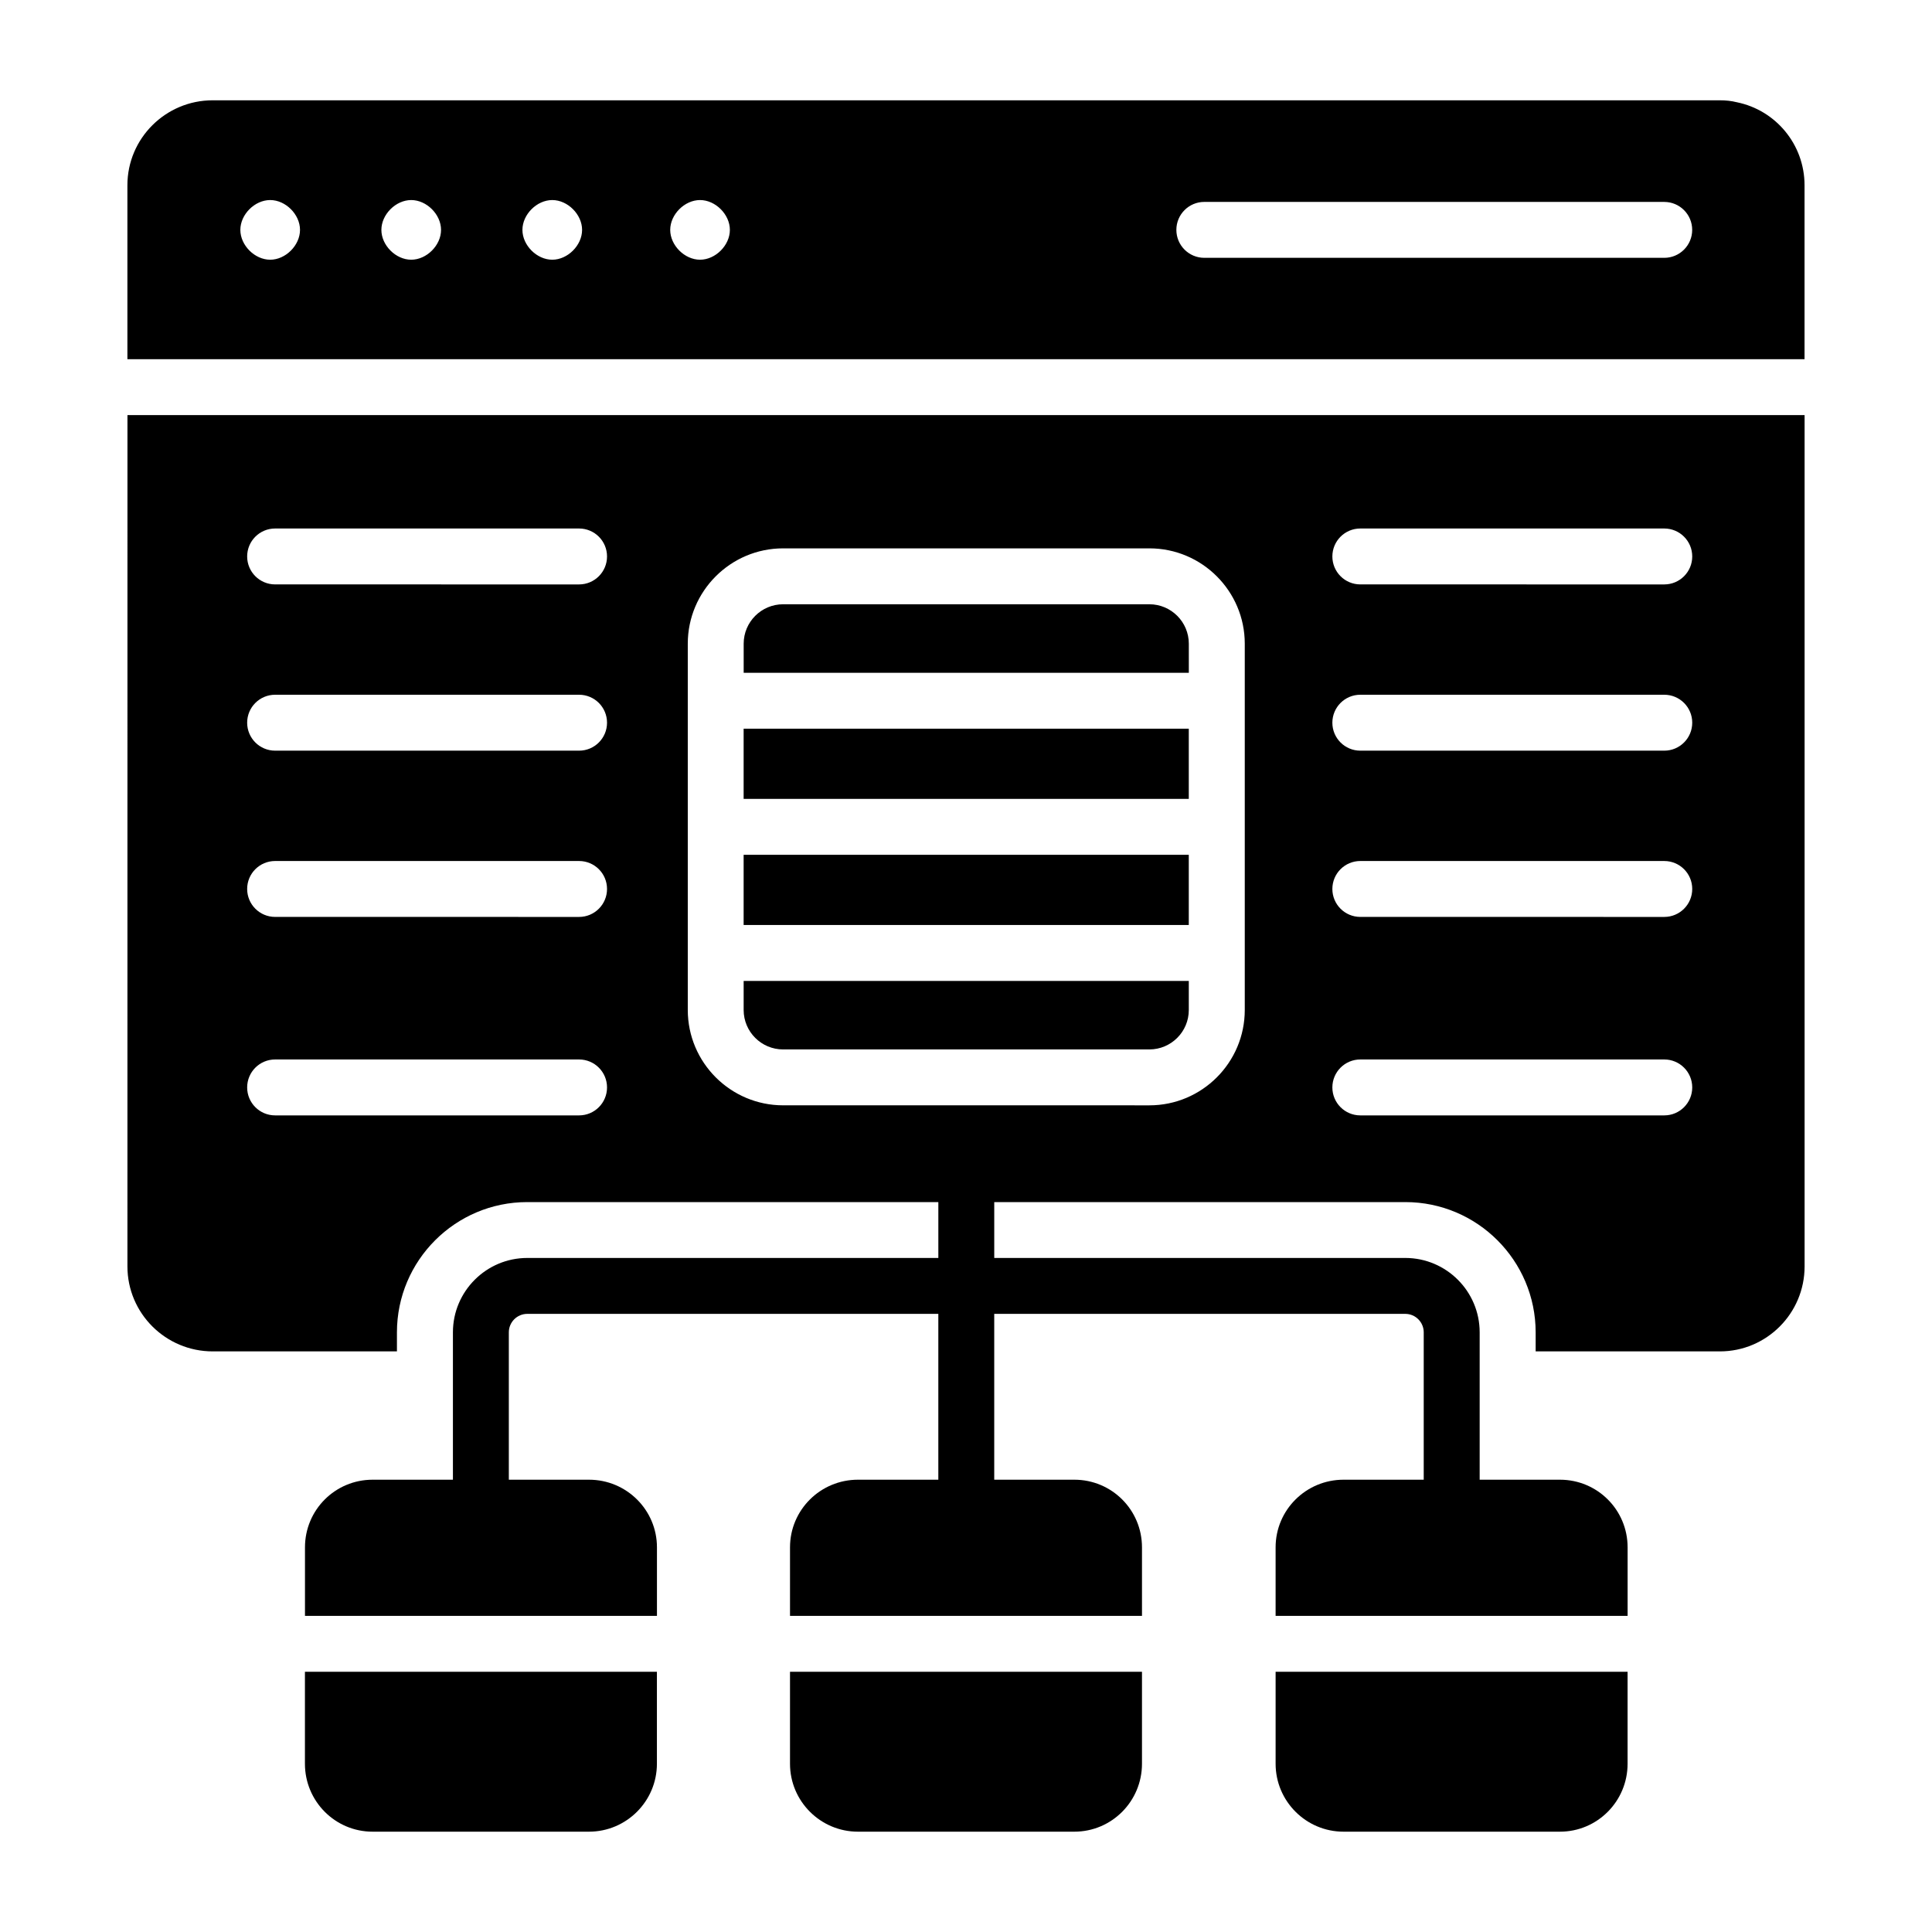
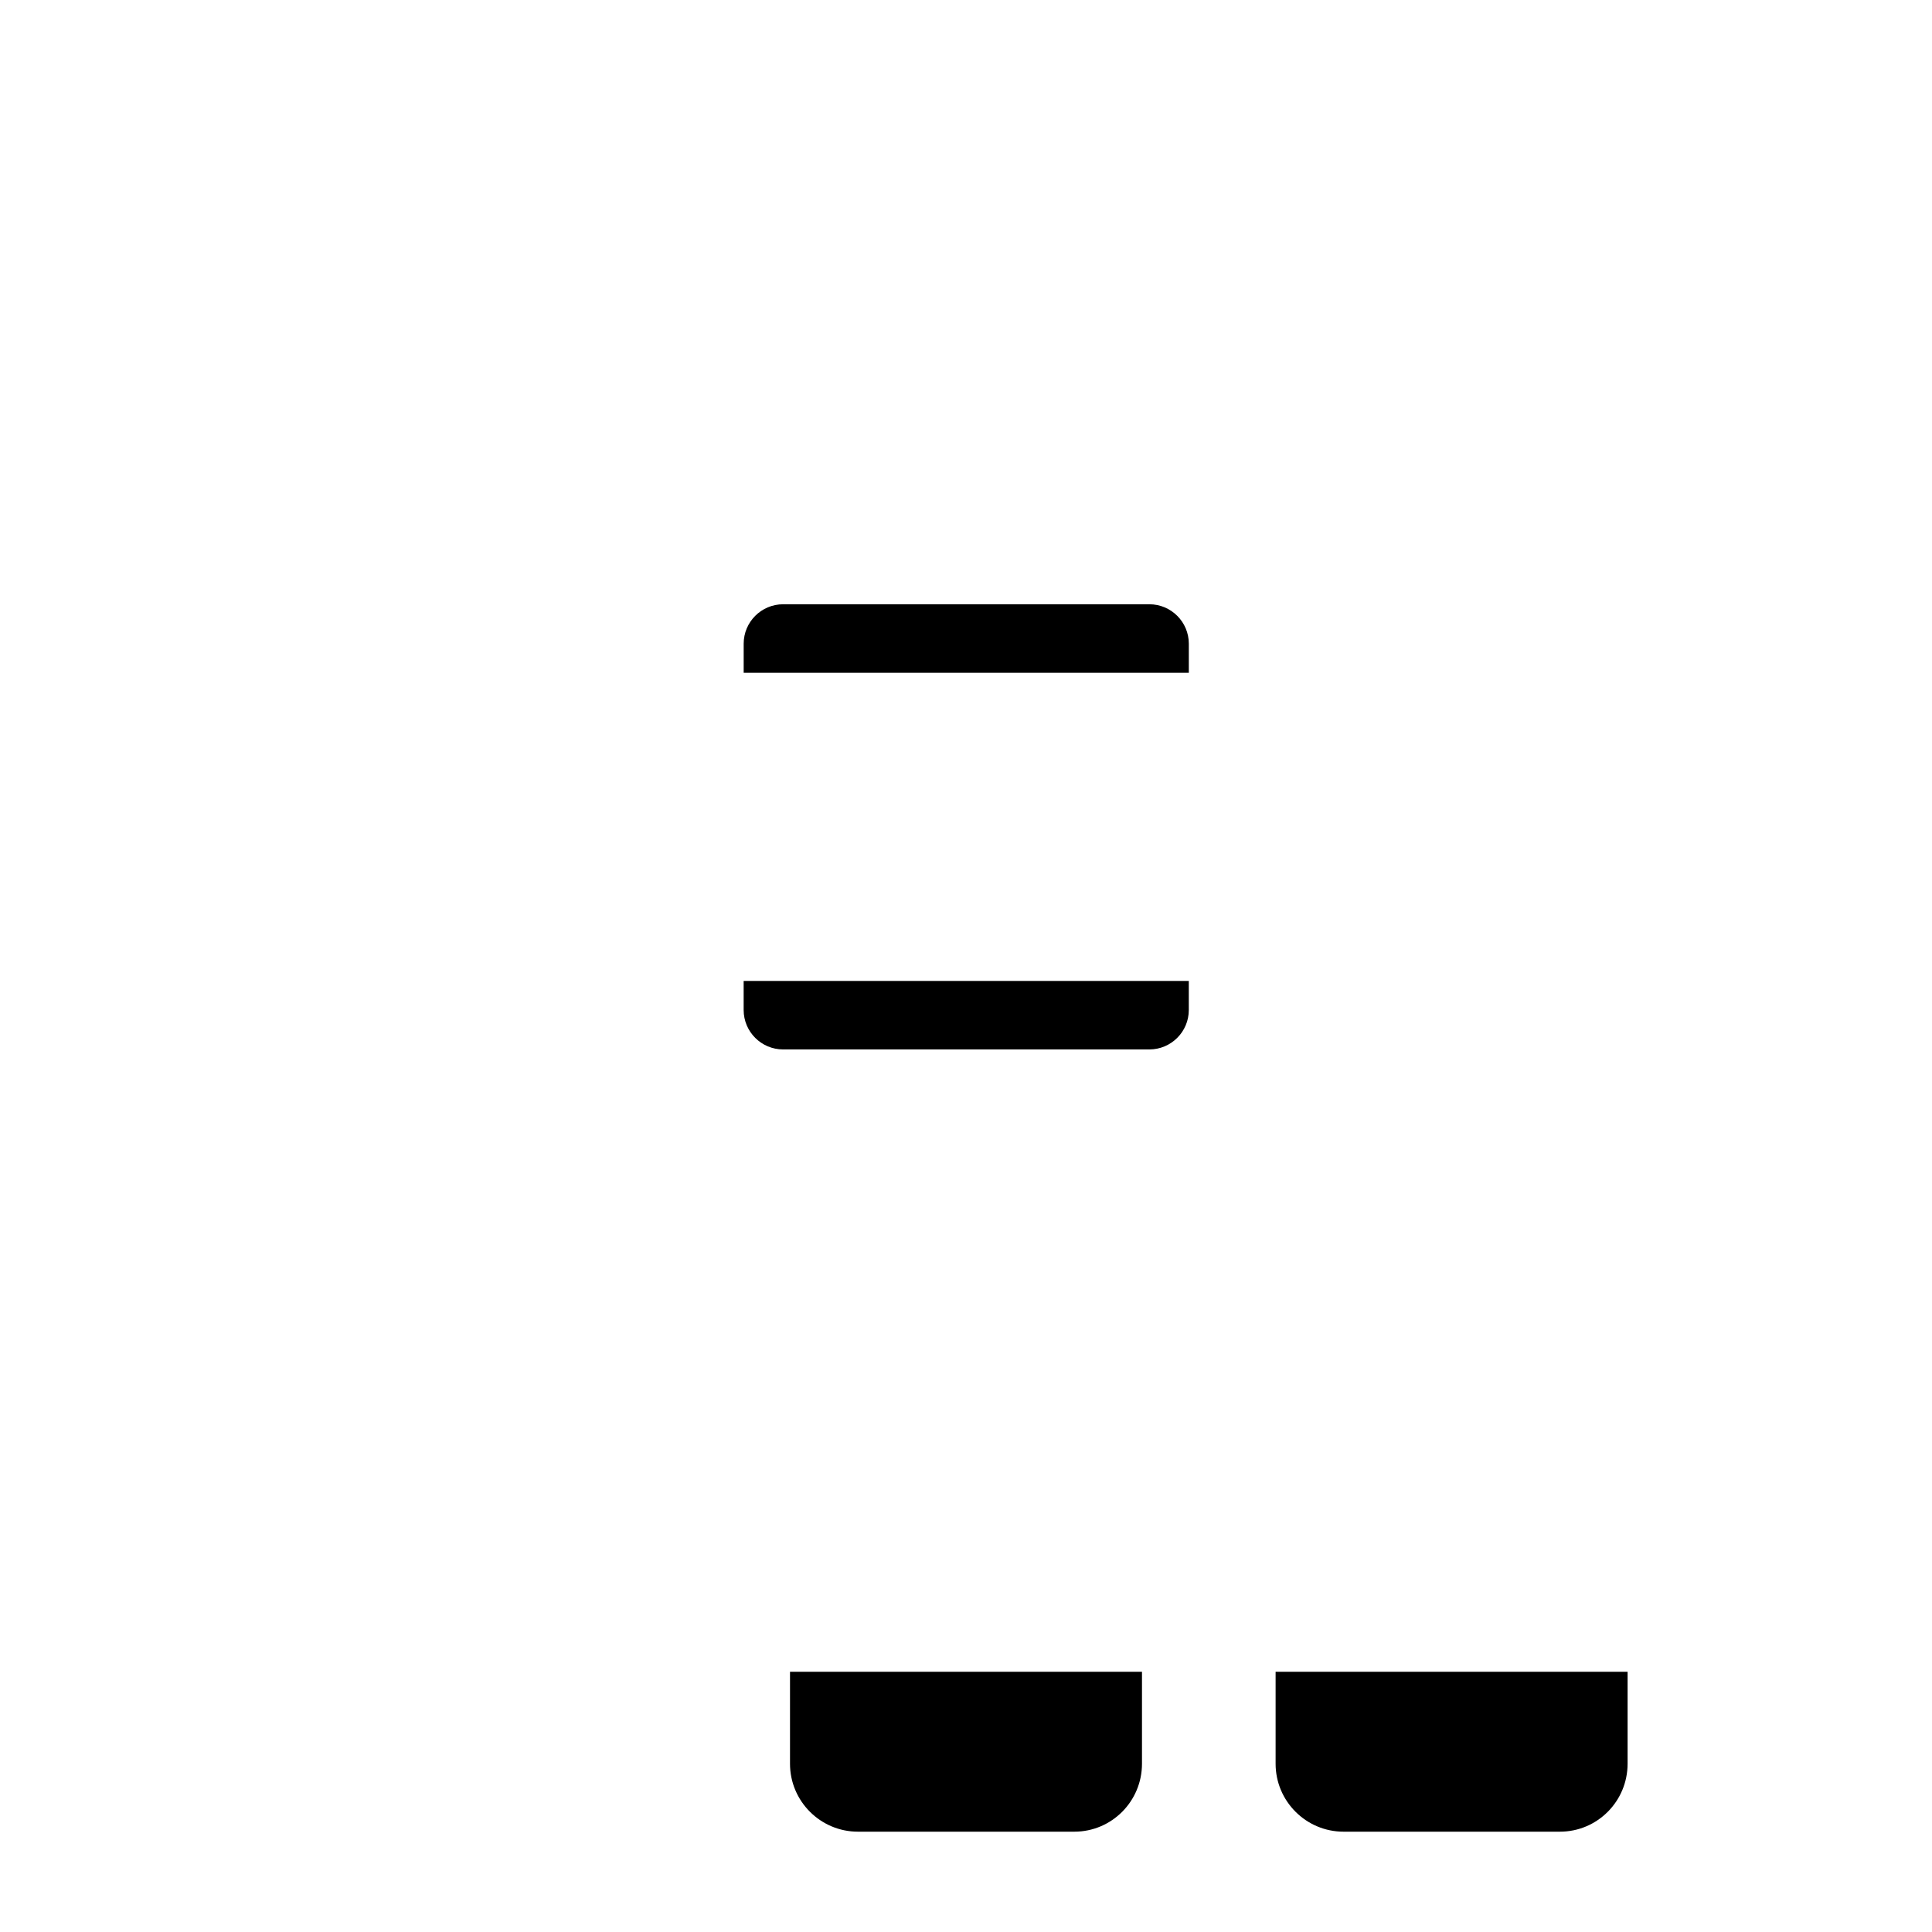
<svg xmlns="http://www.w3.org/2000/svg" fill="#000000" width="800px" height="800px" version="1.1" viewBox="144 144 512 512">
  <g>
-     <path d="m341.07 370.53h117.97v18.602h-117.97z" />
    <path d="m351.53 422.11h97.062c5.766 0 10.453-4.688 10.453-10.453v-7.703h-117.97v7.703c0 5.766 4.688 10.453 10.457 10.453z" />
-     <path d="m341.07 337.11h117.97v18.602h-117.97z" />
-     <path d="m177.77 479.61c0 12.445 10.148 22.523 22.598 22.523h48.824v-5.039c0-19.043 15.484-34.527 34.527-34.527h108.95v14.805h-108.93c-10.867 0-19.711 8.84-19.711 19.711v39.055h-21.277c-9.93 0-17.93 8-17.93 17.93v18.152h93.277v-18.152c0-9.93-8.074-17.93-18.004-17.93h-21.25v-39.055c0-2.699 2.191-4.894 4.891-4.894h108.93v43.949h-21.301c-9.93 0-18.004 8-18.004 17.93v18.152h93.277v-18.152c0-9.93-8-17.93-17.93-17.93h-21.227v-43.949h108.93c2.699 0 4.891 2.195 4.891 4.894v39.055h-21.25c-9.93 0-18.004 8-18.004 17.93v18.152h93.285v-18.152c0-9.93-8-17.93-17.93-17.93h-21.277v-39.055c0-10.871-8.84-19.711-19.711-19.711h-108.93v-14.805h108.95c19.043 0 34.527 15.484 34.527 34.527v5.039h48.824c12.371 0 22.449-10.074 22.449-22.523v-225.61h-444.46zm326.73-195.55h80.551c4.094 0 7.41 3.316 7.41 7.41 0 4.09-3.312 7.41-7.41 7.41l-80.551-0.004c-4.094 0-7.41-3.316-7.41-7.41 0-4.09 3.316-7.406 7.41-7.406zm0 44.055h80.551c4.094 0 7.41 3.316 7.41 7.41 0 4.09-3.312 7.41-7.41 7.41h-80.551c-4.094 0-7.41-3.316-7.41-7.41 0-4.09 3.316-7.41 7.41-7.41zm0 44.062h80.551c4.094 0 7.41 3.316 7.41 7.41 0 4.09-3.312 7.41-7.41 7.41l-80.551-0.004c-4.094 0-7.41-3.316-7.41-7.41 0-4.09 3.316-7.406 7.41-7.406zm0 52.594h80.551c4.094 0 7.41 3.316 7.41 7.41 0 4.09-3.312 7.41-7.41 7.41h-80.551c-4.094 0-7.41-3.316-7.41-7.41 0-4.09 3.316-7.41 7.41-7.41zm-178.23-110.18c0-13.934 11.336-25.27 25.273-25.27h97.062c13.934 0 25.273 11.336 25.273 25.27v97.062c0 13.934-11.336 25.273-25.273 25.273l-97.062-0.004c-13.934 0-25.273-11.336-25.273-25.273zm-109.36-30.531h80.551c4.094 0 7.41 3.316 7.41 7.41 0 4.09-3.312 7.41-7.41 7.41l-80.551-0.004c-4.094 0-7.41-3.316-7.41-7.41 0-4.09 3.316-7.406 7.41-7.406zm0 44.055h80.551c4.094 0 7.41 3.316 7.41 7.41 0 4.09-3.312 7.41-7.41 7.41h-80.551c-4.094 0-7.41-3.316-7.41-7.41 0-4.09 3.316-7.41 7.41-7.41zm0 44.062h80.551c4.094 0 7.41 3.316 7.41 7.41 0 4.09-3.312 7.41-7.41 7.41l-80.551-0.004c-4.094 0-7.41-3.316-7.41-7.41 0-4.09 3.316-7.406 7.41-7.406zm0 52.594h80.551c4.094 0 7.41 3.316 7.41 7.41 0 4.09-3.312 7.41-7.41 7.41h-80.551c-4.094 0-7.41-3.316-7.41-7.41 0-4.09 3.316-7.41 7.41-7.41z" />
    <path d="m459.05 314.59c0-5.762-4.688-10.453-10.453-10.453h-97.062c-5.766 0-10.453 4.688-10.453 10.453v7.703h117.97z" />
-     <path d="m604.3 171.1c-1.48-0.371-2.965-0.52-4.519-0.52h-399.42c-12.445 0-22.598 10.074-22.598 22.523v46.086h444.46v-46.086c0-10.891-7.707-19.93-17.93-22.004zm-388.7 41.727c-4.094 0-7.906-3.816-7.906-7.906 0-4.09 3.812-7.906 7.906-7.906 4.094-0.004 7.906 3.812 7.906 7.902 0 4.094-3.812 7.91-7.906 7.91zm37.375 0c-4.094 0-7.906-3.816-7.906-7.906 0-4.09 3.812-7.906 7.906-7.906s7.906 3.816 7.906 7.906c0.004 4.09-3.809 7.906-7.906 7.906zm37.379 0c-4.094 0-7.906-3.816-7.906-7.906 0-4.09 3.812-7.906 7.906-7.906s7.906 3.816 7.906 7.906c0 4.09-3.812 7.906-7.906 7.906zm39.164 0c-4.094 0-7.906-3.816-7.906-7.906 0-4.09 3.812-7.906 7.906-7.906s7.906 3.816 7.906 7.906c0.004 4.09-3.809 7.906-7.906 7.906zm255.52-0.5h-121.88c-4.094 0-7.41-3.316-7.41-7.41 0-4.09 3.312-7.41 7.41-7.41l121.88 0.004c4.094 0 7.41 3.316 7.41 7.41 0 4.09-3.316 7.406-7.41 7.406z" />
-     <path d="m224.81 611.41c0 9.93 8 18.004 17.93 18.004h57.344c9.93 0 18.004-8.074 18.004-18.004v-24.375h-93.277z" />
    <path d="m353.36 611.41c0 9.93 8.074 18.004 18.004 18.004h57.344c9.93 0 17.93-8.074 17.93-18.004v-24.375h-93.277z" />
    <path d="m482.05 611.41c0 9.93 8.074 18.004 18.004 18.004h57.344c9.93 0 17.93-8.074 17.93-18.004v-24.375h-93.277z" />
  </g>
</svg>